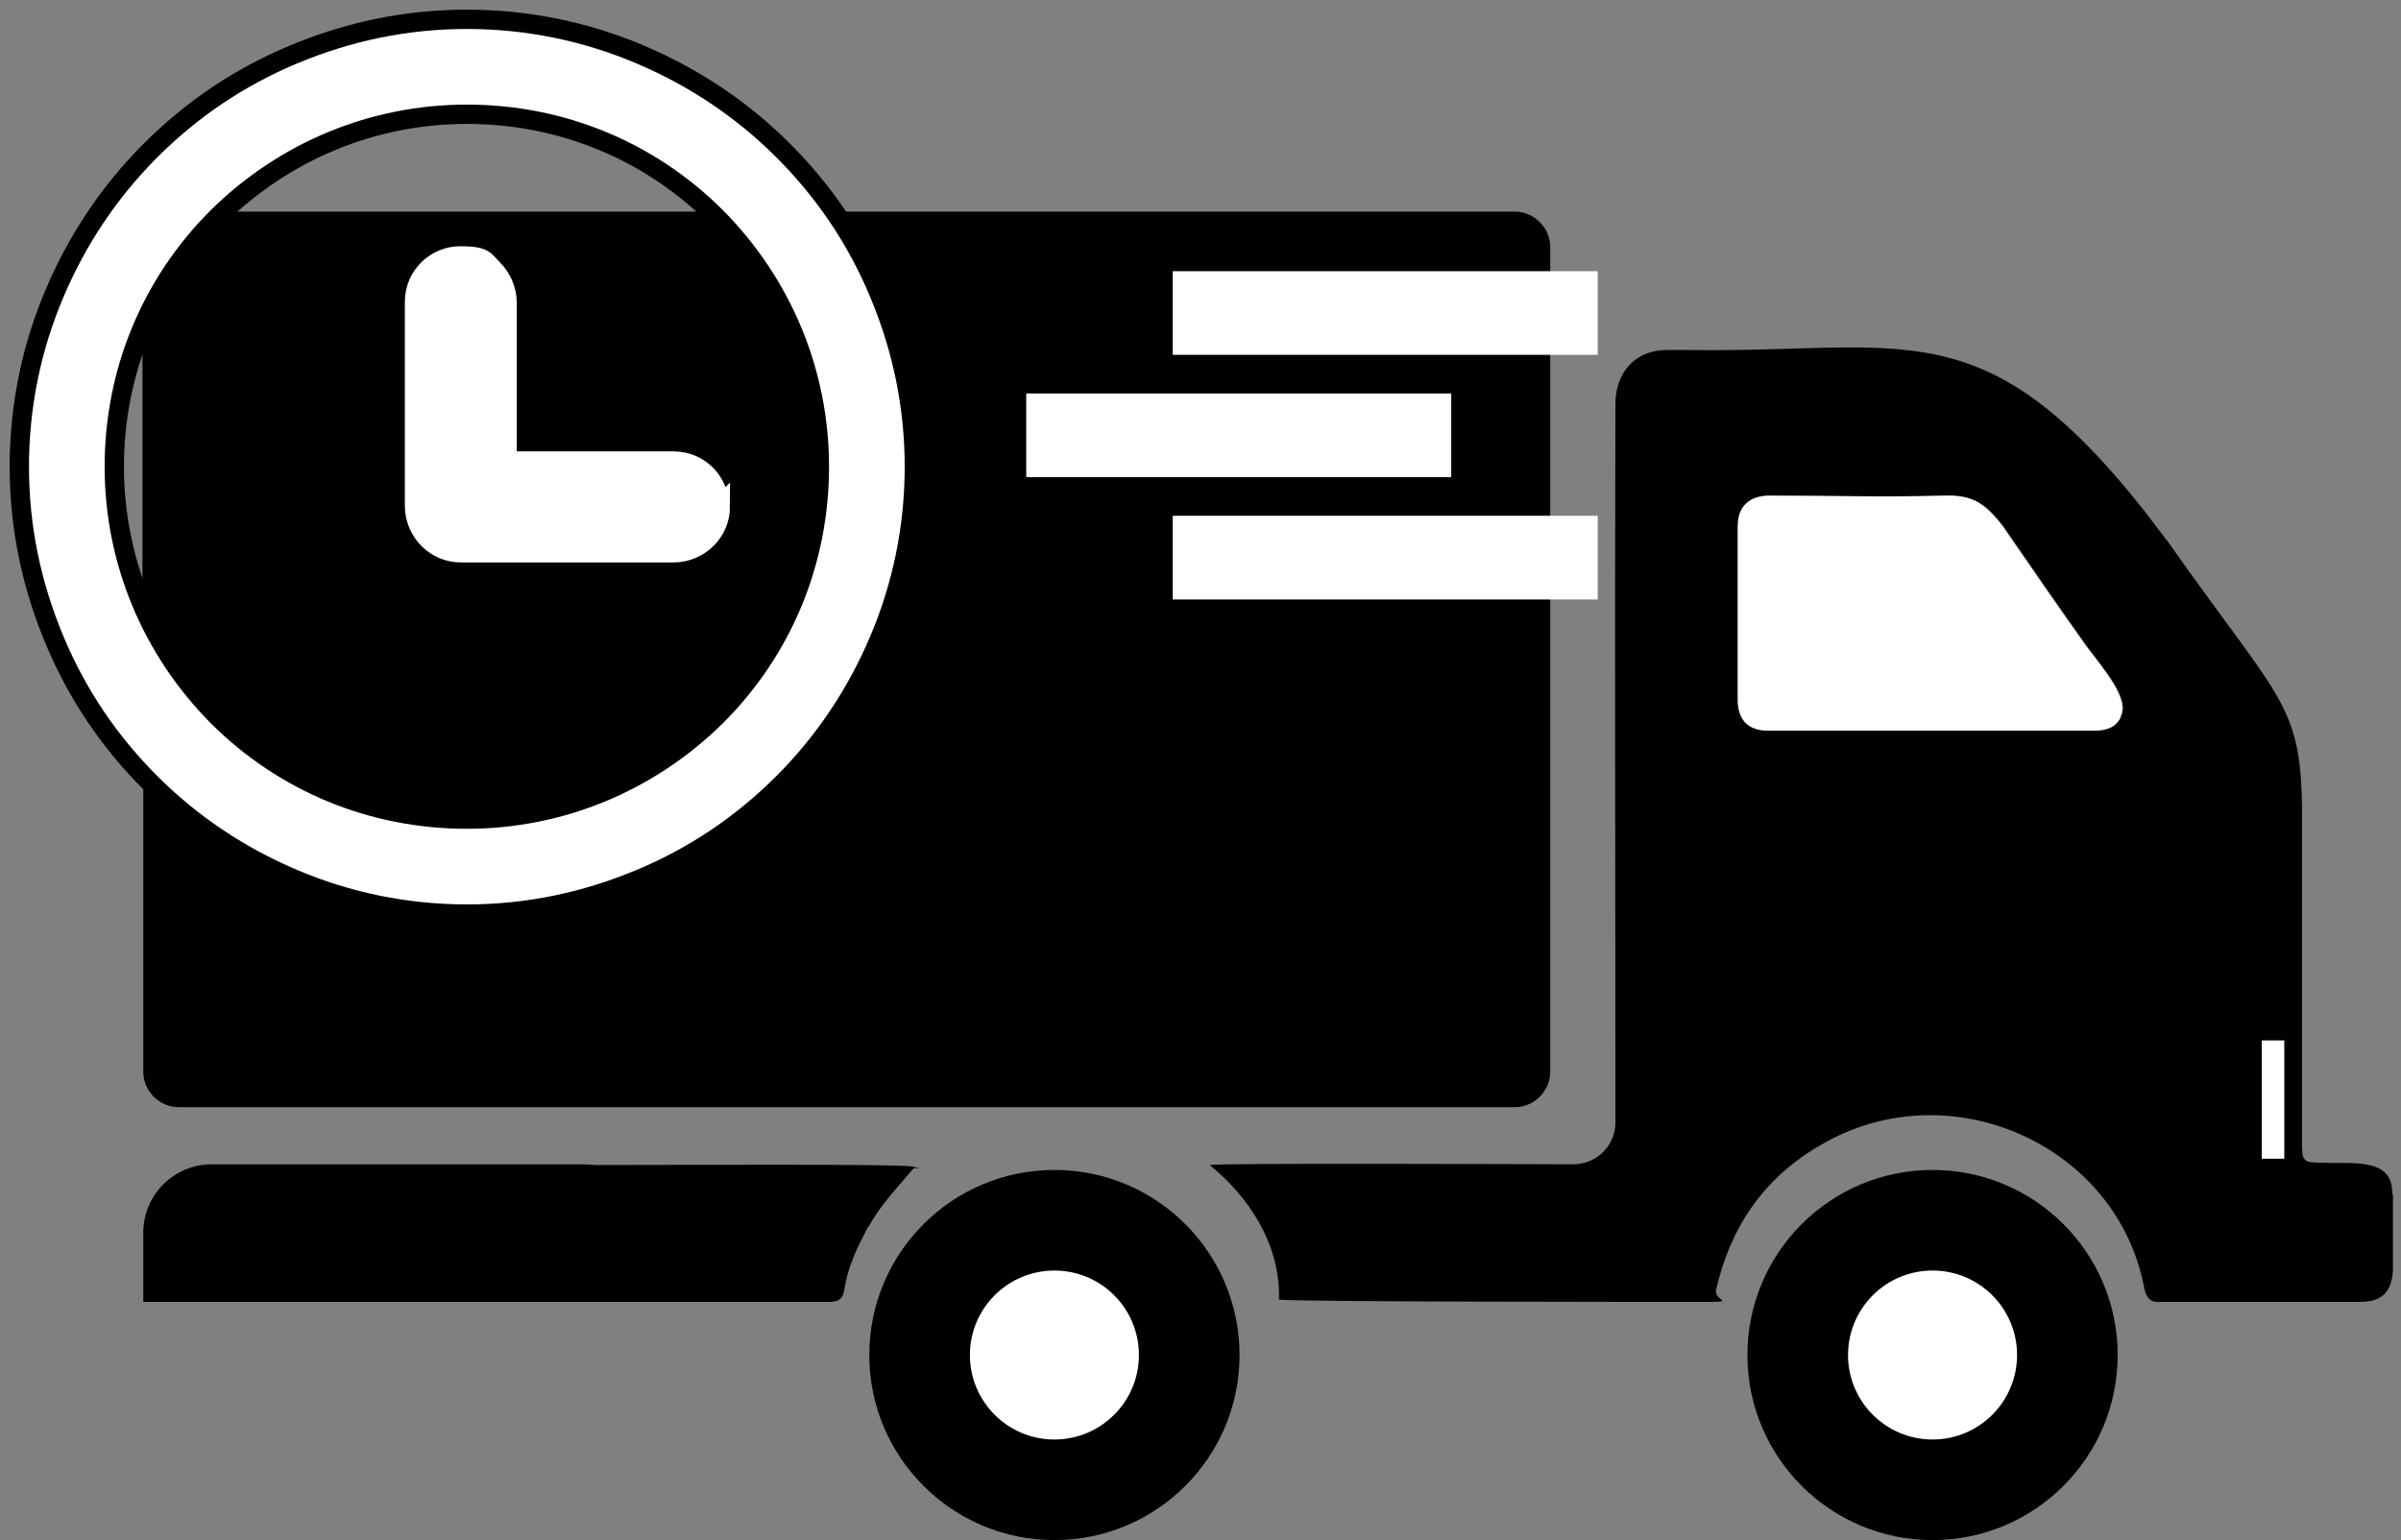
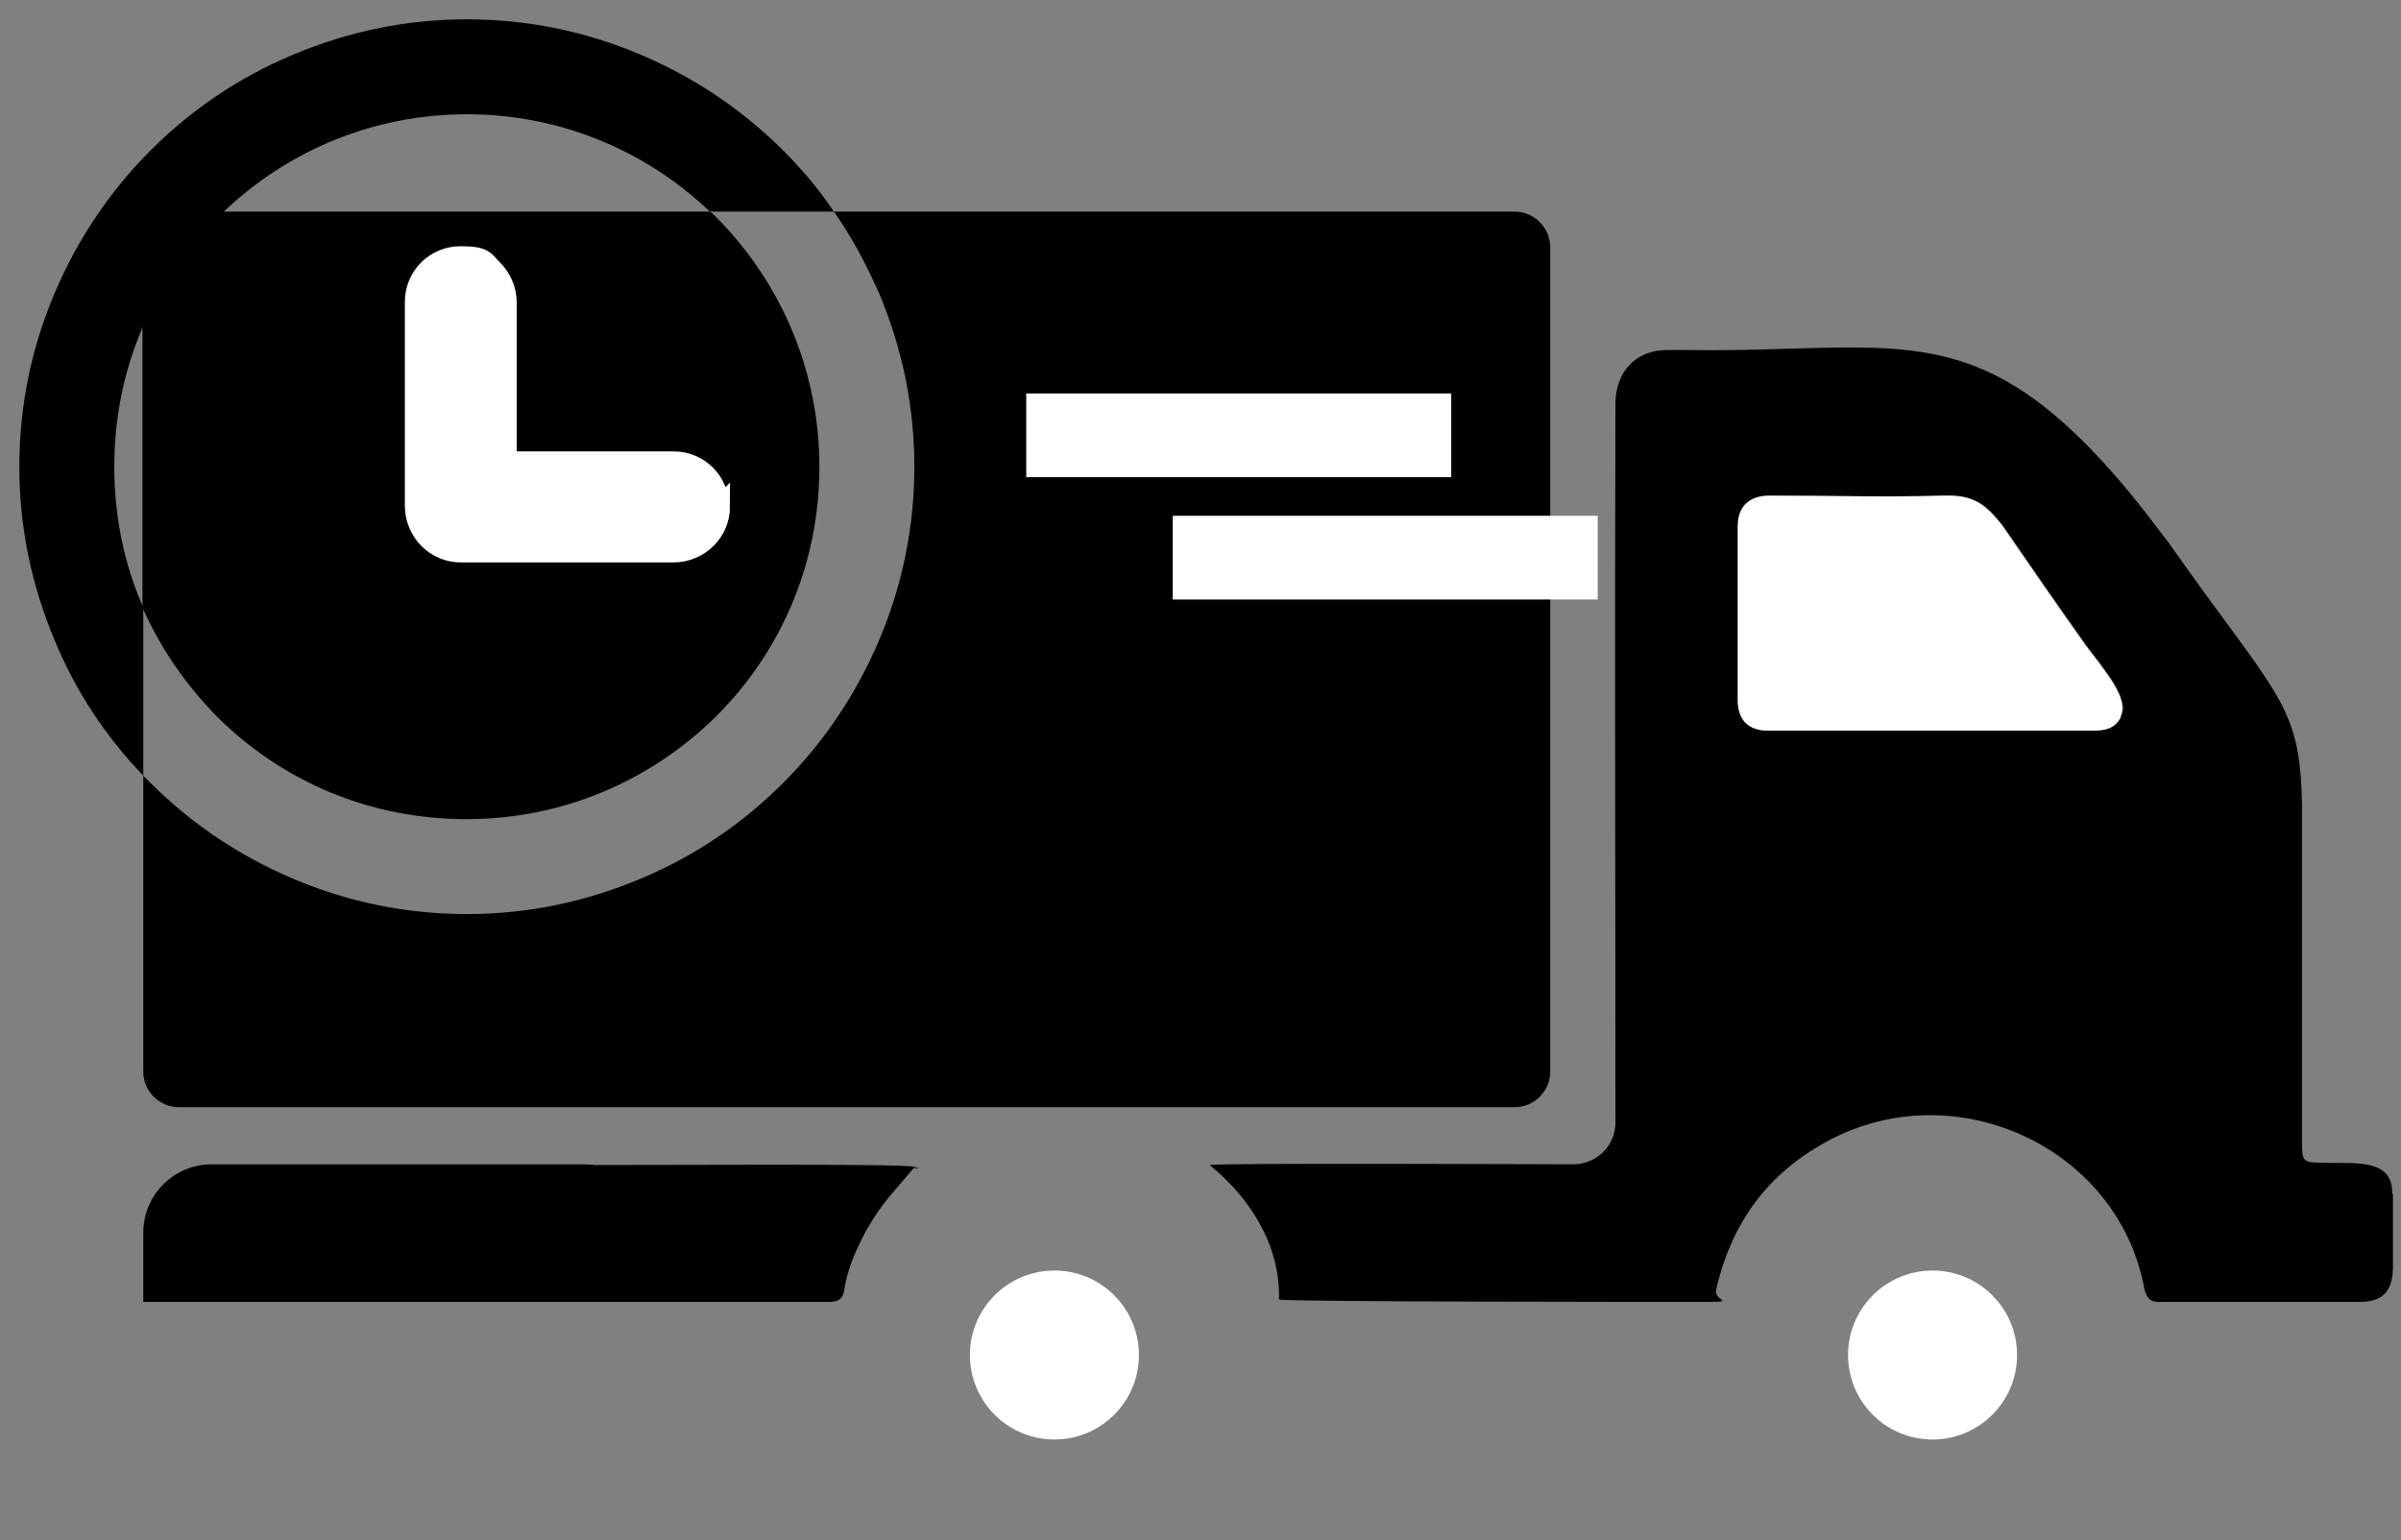
<svg xmlns="http://www.w3.org/2000/svg" viewBox="1850.85 2404.3 298.3 191.4" width="298.3" height="191.4">
  <rect x="1850.85" y="2404.3" width="298.3" height="191.4" fill="#808080" stroke="none" />
  <path fill="#000000" stroke="none" fill-opacity="1" stroke-width="1" stroke-opacity="1" color="rgb(51, 51, 51)" font-size-adjust="none" id="tSvg686182ba2" title="Path 79" d="M 1958.75 2556.7 C 1957.35 2559.3 1956.15 2561.8 1955.75 2564.6 C 1955.55 2565.8 1954.95 2566.1 1953.85 2566.1 C 1942.15 2566.1 1930.45 2566.1 1918.75 2566.1 C 1916.15 2566.1 1915.15 2565 1915.15 2562.5 C 1915.15 2559.1 1915.15 2555.6 1915.15 2552.2 C 1915.15 2550.2 1916.25 2549.1 1918.15 2549.1 C 1934.15 2549.1 1962.85 2548.9 1964.35 2549.3 C 1965.85 2549.7 1964.45 2549.4 1964.35 2549.5 C 1962.35 2551.9 1960.25 2554 1958.75 2556.8C 1958.75 2556.767 1958.75 2556.733 1958.75 2556.7Z" />
  <path fill="#000000" stroke="none" fill-opacity="1" stroke-width="1" stroke-opacity="1" color="rgb(51, 51, 51)" font-size-adjust="none" id="tSvg14699ce1849" title="Path 80" d="M 1939.75 2431.3 C 1939.55 2431.1 1939.25 2430.8 1938.95 2430.6 C 1918.817 2430.6 1898.683 2430.6 1878.55 2430.6 C 1878.25 2430.8 1878.05 2431.1 1877.75 2431.3 C 1873.85 2435.2 1870.75 2439.8 1868.55 2444.8 C 1868.55 2456.467 1868.55 2468.133 1868.55 2479.8 C 1870.75 2484.8 1873.85 2489.3 1877.75 2493.3 C 1886.05 2501.6 1897.05 2506.1 1908.75 2506.1 C 1920.45 2506.1 1931.45 2501.5 1939.75 2493.3 C 1948.05 2485 1952.55 2474 1952.55 2462.3C 1952.55 2450.6 1947.95 2439.6 1939.75 2431.3Z M 1938.65 2471.2 C 1937.65 2472.2 1936.15 2472.9 1934.55 2472.9 C 1926.083 2472.9 1917.617 2472.9 1909.15 2472.9 C 1908.95 2472.9 1908.85 2472.9 1908.65 2472.9 C 1908.45 2472.9 1908.35 2472.9 1908.15 2472.9 C 1906.55 2472.9 1905.15 2472.3 1904.05 2471.2 C 1903.05 2470.2 1902.35 2468.7 1902.35 2467.1 C 1902.35 2458.633 1902.35 2450.167 1902.35 2441.7 C 1902.35 2438.5 1904.95 2436 1908.05 2436 C 1911.15 2436 1911.05 2436.6 1912.15 2437.7 C 1913.15 2438.7 1913.85 2440.2 1913.85 2441.8 C 1913.85 2448.367 1913.85 2454.933 1913.85 2461.5 C 1920.75 2461.5 1927.65 2461.5 1934.55 2461.5 C 1937.75 2461.5 1940.25 2464.1 1940.25 2467.2 C 1940.25 2470.3 1939.65 2470.2 1938.55 2471.3C 1938.583 2471.267 1938.617 2471.233 1938.65 2471.2Z M 2039.05 2430.6 C 2010.85 2430.6 1982.65 2430.6 1954.45 2430.6 C 1956.65 2433.7 1958.45 2437.1 1960.05 2440.7 C 1962.95 2447.6 1964.45 2454.8 1964.45 2462.3 C 1964.45 2469.8 1962.95 2477.1 1960.05 2483.9 C 1957.25 2490.5 1953.25 2496.5 1948.15 2501.6 C 1943.05 2506.7 1937.15 2510.7 1930.45 2513.5 C 1923.55 2516.4 1916.35 2517.9 1908.85 2517.9 C 1901.35 2517.9 1894.05 2516.4 1887.25 2513.5 C 1880.65 2510.7 1874.65 2506.7 1869.55 2501.6 C 1869.25 2501.3 1868.95 2501 1868.65 2500.7 C 1868.65 2512.967 1868.65 2525.233 1868.65 2537.5 C 1868.65 2539.9 1870.65 2541.9 1873.05 2541.9 C 1928.383 2541.9 1983.717 2541.9 2039.05 2541.9 C 2041.45 2541.9 2043.45 2539.9 2043.45 2537.5 C 2043.45 2503.333 2043.45 2469.167 2043.45 2435C 2043.45 2432.6 2041.45 2430.6 2039.05 2430.6Z M 1908.85 2506.1 C 1920.55 2506.1 1931.55 2501.5 1939.85 2493.3 C 1948.15 2485 1952.65 2474 1952.65 2462.3 C 1952.65 2450.6 1948.05 2439.6 1939.85 2431.3 C 1939.65 2431.1 1939.35 2430.8 1939.05 2430.6 C 1918.883 2430.6 1898.717 2430.6 1878.55 2430.6 C 1878.25 2430.8 1878.05 2431.1 1877.75 2431.3 C 1873.85 2435.2 1870.75 2439.8 1868.55 2444.8 C 1868.55 2456.467 1868.55 2468.133 1868.55 2479.8 C 1870.75 2484.8 1873.85 2489.3 1877.75 2493.3 C 1886.05 2501.6 1897.05 2506.1 1908.75 2506.1C 1908.783 2506.1 1908.817 2506.1 1908.85 2506.1Z M 1902.45 2441.7 C 1902.45 2438.5 1905.05 2436 1908.15 2436 C 1911.25 2436 1911.15 2436.6 1912.25 2437.7 C 1913.25 2438.7 1913.95 2440.2 1913.95 2441.8 C 1913.95 2448.367 1913.95 2454.933 1913.95 2461.5 C 1920.85 2461.5 1927.75 2461.5 1934.65 2461.5 C 1937.85 2461.5 1940.35 2464.1 1940.35 2467.2 C 1940.35 2470.3 1939.75 2470.2 1938.65 2471.3 C 1937.65 2472.3 1936.15 2473 1934.55 2473 C 1926.083 2473 1917.617 2473 1909.15 2473 C 1908.95 2473 1908.85 2473 1908.65 2473 C 1908.45 2473 1908.35 2473 1908.15 2473 C 1906.55 2473 1905.15 2472.4 1904.05 2471.3 C 1903.05 2470.3 1902.35 2468.8 1902.35 2467.2 C 1902.35 2458.733 1902.35 2450.267 1902.35 2441.8C 1902.383 2441.767 1902.417 2441.733 1902.45 2441.7Z M 1939.75 2431.3 C 1939.55 2431.1 1939.25 2430.8 1938.95 2430.6 C 1918.817 2430.6 1898.683 2430.6 1878.55 2430.6 C 1878.25 2430.8 1878.05 2431.1 1877.75 2431.3 C 1873.85 2435.2 1870.75 2439.8 1868.55 2444.8 C 1868.55 2456.467 1868.55 2468.133 1868.55 2479.8 C 1870.75 2484.8 1873.85 2489.3 1877.75 2493.3 C 1886.05 2501.6 1897.05 2506.1 1908.75 2506.1 C 1920.45 2506.1 1931.45 2501.5 1939.75 2493.3 C 1948.05 2485 1952.55 2474 1952.55 2462.3C 1952.55 2450.6 1947.95 2439.6 1939.75 2431.3Z M 1938.65 2471.2 C 1937.65 2472.2 1936.15 2472.9 1934.55 2472.9 C 1926.083 2472.9 1917.617 2472.9 1909.15 2472.9 C 1908.95 2472.9 1908.85 2472.9 1908.65 2472.9 C 1908.45 2472.9 1908.35 2472.9 1908.15 2472.9 C 1906.55 2472.9 1905.15 2472.3 1904.05 2471.2 C 1903.05 2470.2 1902.35 2468.7 1902.35 2467.1 C 1902.35 2458.633 1902.35 2450.167 1902.35 2441.7 C 1902.35 2438.5 1904.95 2436 1908.05 2436 C 1911.15 2436 1911.05 2436.6 1912.15 2437.7 C 1913.15 2438.7 1913.85 2440.2 1913.85 2441.8 C 1913.85 2448.367 1913.85 2454.933 1913.85 2461.5 C 1920.75 2461.5 1927.65 2461.5 1934.55 2461.5 C 1937.75 2461.5 1940.25 2464.1 1940.25 2467.2 C 1940.25 2470.3 1939.65 2470.2 1938.55 2471.3C 1938.583 2471.267 1938.617 2471.233 1938.65 2471.2Z" />
  <path fill="#000000" stroke="none" fill-opacity="1" stroke-width="1" stroke-opacity="1" color="rgb(51, 51, 51)" font-size-adjust="none" id="tSvgbf03827c8e" title="Path 81" d="M 1877.15 2549 C 1892.517 2549 1907.883 2549 1923.25 2549 C 1927.95 2549 1931.75 2552.8 1931.75 2557.5 C 1931.75 2560.367 1931.75 2563.233 1931.75 2566.1 C 1910.717 2566.1 1889.683 2566.1 1868.65 2566.1 C 1868.65 2563.233 1868.65 2560.367 1868.65 2557.5C 1868.65 2552.8 1872.45 2549 1877.15 2549Z" />
-   <ellipse color="rgb(51, 51, 51)" fill="#000000" font-size-adjust="none" cx="1981.85" cy="2572.7" r="23" id="tSvge7a4e2dbac" title="Ellipse 18" fill-opacity="1" stroke="none" stroke-opacity="1" rx="23" ry="23" style="transform: rotate(0deg);" />
  <ellipse color="rgb(51, 51, 51)" fill="#ffffff" font-size-adjust="none" class="cls-1" cx="1981.85" cy="2572.7" r="10.5" id="tSvg3e93e5ca9a" title="Ellipse 19" fill-opacity="1" stroke="none" stroke-opacity="1" rx="10.5" ry="10.5" style="transform: rotate(0deg);" />
-   <ellipse color="rgb(51, 51, 51)" fill="#000000" font-size-adjust="none" cx="2090.95" cy="2572.7" r="23" id="tSvge9f246f13b" title="Ellipse 20" fill-opacity="1" stroke="none" stroke-opacity="1" rx="23" ry="23" style="transform: rotate(0deg);" />
  <ellipse color="rgb(51, 51, 51)" fill="#ffffff" font-size-adjust="none" class="cls-1" cx="2090.95" cy="2572.7" r="10.5" id="tSvg15413ee80b5" title="Ellipse 21" fill-opacity="1" stroke="none" stroke-opacity="1" rx="10.5" ry="10.5" style="transform: rotate(0deg);" />
  <path fill="#000000" stroke="none" fill-opacity="1" stroke-width="1" stroke-opacity="1" color="rgb(51, 51, 51)" font-size-adjust="none" class="cls-1" x="281.2" y="177.9" width="2.8" height="13.2" rx="1.4" ry="1.4" id="tSvg158a91b2767" title="Rectangle 3" d="M 2131.85 2535.4 C 2132.783 2535.4 2133.717 2535.4 2134.65 2535.4 C 2134.65 2539.8 2134.65 2544.2 2134.65 2548.6 C 2133.717 2548.6 2132.783 2548.6 2131.85 2548.6C 2131.85 2544.2 2131.85 2539.8 2131.85 2535.4Z" />
  <path fill="#000000" stroke="none" fill-opacity="1" stroke-width="1" stroke-opacity="1" color="rgb(51, 51, 51)" font-size-adjust="none" class="cls-3" id="tSvg840f1f502d" title="Path 82" d="M 2148.05 2552.7 C 2148.25 2548 2142.75 2549 2139.55 2548.8 C 2136.95 2548.8 2136.85 2548.7 2136.85 2546.2 C 2136.85 2532.3 2136.85 2518.4 2136.85 2504.5 C 2136.65 2491.6 2133.95 2491.2 2120.25 2471.7 C 2119.25 2470.4 2118.25 2469.1 2117.35 2467.9 C 2097.15 2442.3 2087.45 2448.2 2060.55 2447.8 C 2059.75 2447.8 2058.85 2447.8 2057.95 2447.8 C 2054.15 2447.8 2051.65 2450.4 2051.55 2454.3 C 2051.45 2484.1 2051.55 2514 2051.55 2543.8 C 2051.55 2546.6 2049.35 2548.9 2046.45 2549 C 2044.05 2549 2001.75 2548.8 2001.15 2549.1 C 2005.85 2552.9 2009.95 2558.8 2009.75 2565.8 C 2010.25 2566.1 2056.35 2566.1 2061.75 2566.1 C 2067.15 2566.1 2063.75 2566.1 2064.05 2564.6 C 2065.85 2556.8 2069.95 2550.7 2077.05 2546.6 C 2093.05 2537.2 2113.95 2546.6 2117.25 2564.4 C 2117.55 2565.7 2118.05 2566.2 2119.35 2566.1 C 2127.55 2566.1 2135.75 2566.1 2144.05 2566.1 C 2146.85 2566.1 2148.05 2564.8 2148.15 2562 C 2148.15 2558.9 2148.15 2555.8 2148.15 2552.7C 2148.117 2552.7 2148.083 2552.7 2148.05 2552.7Z M 2066.85 2469.6 C 2066.85 2467.2 2068.35 2465.9 2070.75 2465.9 C 2077.95 2465.9 2085.25 2466.1 2092.45 2465.9 C 2095.85 2465.8 2097.45 2466.7 2099.75 2469.7 C 2103.25 2474.8 2106.65 2479.7 2110.05 2484.5 C 2112.45 2487.7 2115.55 2491.2 2114.35 2493.4 C 2113.65 2494.8 2112.45 2495.1 2110.95 2495.1 C 2097.45 2495.1 2084.05 2495.1 2070.55 2495.1 C 2068.15 2495.1 2066.85 2493.9 2066.75 2491.5 C 2066.75 2484.2 2066.75 2476.9 2066.75 2469.6C 2066.783 2469.6 2066.817 2469.6 2066.85 2469.6Z" />
  <path fill="#ffffff" stroke="none" fill-opacity="1" stroke-width="1" stroke-opacity="1" color="rgb(51, 51, 51)" font-size-adjust="none" class="cls-1" id="tSvg1180a807870" title="Path 83" d="M 2114.35 2493.4 C 2113.65 2494.8 2112.45 2495.1 2110.95 2495.1 C 2097.45 2495.1 2084.05 2495.1 2070.55 2495.1 C 2068.15 2495.1 2066.85 2493.9 2066.75 2491.5 C 2066.75 2484.2 2066.75 2476.9 2066.75 2469.6 C 2066.75 2467.2 2068.25 2465.9 2070.65 2465.9 C 2077.85 2465.9 2085.15 2466.1 2092.35 2465.9 C 2095.75 2465.8 2097.35 2466.7 2099.65 2469.7 C 2103.15 2474.8 2106.55 2479.7 2109.95 2484.5 C 2112.35 2487.7 2115.45 2491.2 2114.25 2493.4C 2114.283 2493.4 2114.317 2493.4 2114.35 2493.4Z" />
-   <path fill="#ffffff" stroke="none" fill-opacity="1" stroke-width="1" stroke-opacity="1" color="rgb(51, 51, 51)" font-size-adjust="none" class="cls-1" x="281.2" y="176.1" width="2.8" height="14.7" rx="1.4" ry="1.4" id="tSvg4ac91021c4" title="Rectangle 4" d="M 2131.85 2533.6 C 2132.783 2533.6 2133.717 2533.6 2134.65 2533.6 C 2134.65 2538.5 2134.65 2543.4 2134.65 2548.3 C 2133.717 2548.3 2132.783 2548.3 2131.85 2548.3C 2131.85 2543.4 2131.85 2538.5 2131.85 2533.6Z" />
  <path fill="#000000" stroke="none" fill-opacity="1" stroke-width="1" stroke-opacity="1" color="rgb(51, 51, 51)" font-size-adjust="none" class="cls-1" x="219.3" y="144.4" width="9" height="3.2" rx="1.6" ry="1.6" id="tSvg17c7d793c61" title="Rectangle 5" d="M 2069.95 2501.9 C 2072.95 2501.9 2075.95 2501.9 2078.95 2501.9 C 2078.95 2502.967 2078.95 2504.033 2078.95 2505.1 C 2075.95 2505.1 2072.95 2505.1 2069.95 2505.1C 2069.95 2504.033 2069.95 2502.967 2069.95 2501.9Z" />
  <path fill="#000000" stroke="none" fill-opacity="1" stroke-width="1" stroke-opacity="1" color="rgb(51, 51, 51)" font-size-adjust="none" class="cls-1" id="tSvgfe95843367" title="Path 84" d="M 1954.45 2430.6 C 1949.317 2430.6 1944.183 2430.6 1939.05 2430.6 C 1930.85 2422.8 1920.15 2418.5 1908.85 2418.5 C 1897.55 2418.5 1886.85 2422.8 1878.65 2430.6 C 1878.35 2430.8 1878.15 2431.1 1877.85 2431.3 C 1873.95 2435.2 1870.85 2439.8 1868.65 2444.8 C 1866.25 2450.3 1865.05 2456.2 1865.05 2462.3 C 1865.05 2468.4 1866.25 2474.4 1868.65 2479.8 C 1868.65 2486.767 1868.65 2493.733 1868.65 2500.7 C 1863.95 2495.8 1860.25 2490.2 1857.65 2483.9 C 1854.75 2477 1853.25 2469.8 1853.25 2462.3 C 1853.25 2454.8 1854.75 2447.5 1857.65 2440.7 C 1860.45 2434.1 1864.45 2428.1 1869.55 2423 C 1874.65 2417.9 1880.55 2413.9 1887.25 2411.1 C 1894.15 2408.2 1901.35 2406.7 1908.85 2406.7 C 1916.35 2406.7 1923.65 2408.2 1930.45 2411.1 C 1937.05 2413.9 1943.05 2417.9 1948.15 2423C 1950.55 2425.4 1952.65 2427.9 1954.45 2430.6Z" />
-   <path fill="#ffffff" stroke="#000000" fill-opacity="1" stroke-width="2.4" stroke-opacity="1" color="rgb(51, 51, 51)" font-size-adjust="none" stroke-miterlimit="10" class="cls-2" id="tSvg153b0f7fd0c" title="Path 85" d="M 1908.85 2517.9 C 1901.35 2517.9 1894.05 2516.4 1887.25 2513.5 C 1880.65 2510.7 1874.65 2506.7 1869.55 2501.6 C 1864.45 2496.5 1860.45 2490.6 1857.65 2483.9 C 1854.75 2477 1853.25 2469.8 1853.25 2462.3 C 1853.25 2454.8 1854.75 2447.5 1857.65 2440.7 C 1860.45 2434.1 1864.45 2428.1 1869.55 2423 C 1874.65 2417.9 1880.55 2413.9 1887.25 2411.1 C 1894.15 2408.2 1901.35 2406.7 1908.85 2406.7 C 1916.35 2406.7 1923.65 2408.2 1930.45 2411.1 C 1937.05 2413.9 1943.05 2417.9 1948.15 2423 C 1953.25 2428.1 1957.25 2434 1960.05 2440.7 C 1962.95 2447.6 1964.45 2454.8 1964.45 2462.3 C 1964.45 2469.8 1962.95 2477.1 1960.05 2483.9 C 1957.25 2490.5 1953.25 2496.5 1948.15 2501.6 C 1943.05 2506.7 1937.15 2510.7 1930.45 2513.5C 1923.55 2516.4 1916.35 2517.9 1908.85 2517.9Z M 1908.85 2418.5 C 1897.15 2418.5 1886.15 2423.1 1877.85 2431.3 C 1869.55 2439.6 1865.05 2450.6 1865.05 2462.3 C 1865.05 2474 1869.65 2485 1877.85 2493.3 C 1886.15 2501.6 1897.15 2506.1 1908.85 2506.1 C 1920.55 2506.1 1931.55 2501.5 1939.85 2493.3 C 1948.15 2485 1952.65 2474 1952.65 2462.3 C 1952.65 2450.6 1948.05 2439.6 1939.85 2431.3C 1931.55 2423 1920.55 2418.5 1908.85 2418.5Z" />
  <path fill="#ffffff" stroke="#ffffff" fill-opacity="1" stroke-width="2.4" stroke-opacity="1" color="rgb(51, 51, 51)" font-size-adjust="none" stroke-miterlimit="10" class="cls-2" id="tSvg1889774f635" title="Path 86" d="M 1940.35 2467.2 C 1940.35 2468.8 1939.75 2470.2 1938.65 2471.3 C 1937.65 2472.3 1936.15 2473 1934.55 2473 C 1926.083 2473 1917.617 2473 1909.15 2473 C 1908.95 2473 1908.85 2473 1908.65 2473 C 1908.45 2473 1908.35 2473 1908.15 2473 C 1906.55 2473 1905.15 2472.4 1904.05 2471.3 C 1903.05 2470.3 1902.35 2468.8 1902.35 2467.2 C 1902.35 2458.733 1902.35 2450.267 1902.35 2441.8 C 1902.35 2438.6 1904.95 2436.1 1908.05 2436.1 C 1911.15 2436.1 1911.05 2436.7 1912.15 2437.8 C 1913.15 2438.8 1913.85 2440.3 1913.85 2441.9 C 1913.85 2448.467 1913.85 2455.033 1913.85 2461.6 C 1920.75 2461.6 1927.65 2461.6 1934.55 2461.6 C 1937.75 2461.6 1940.25 2464.2 1940.25 2467.3C 1940.283 2467.267 1940.317 2467.233 1940.35 2467.2Z" />
  <path fill="#ffffff" stroke="#ffffff" fill-opacity="1" stroke-width="1" stroke-opacity="1" color="rgb(51, 51, 51)" font-size-adjust="none" class="cls-1" x="128.2" y="96.2" width="51.8" height="9.4" rx="4.7" ry="4.7" id="tSvgae482f7067" title="Rectangle 6" d="M 1978.85 2453.7 C 1996.117 2453.7 2013.383 2453.7 2030.65 2453.7 C 2030.65 2456.833 2030.65 2459.967 2030.65 2463.1 C 2013.383 2463.1 1996.117 2463.1 1978.85 2463.1C 1978.85 2459.967 1978.85 2456.833 1978.85 2453.7Z" />
  <path fill="#ffffff" stroke="#ffffff" fill-opacity="1" stroke-width="1" stroke-opacity="1" color="rgb(51, 51, 51)" font-size-adjust="none" class="cls-1" x="146.4" y="111.4" width="51.8" height="9.4" rx="4.7" ry="4.7" id="tSvg1c8a82ce44" title="Rectangle 7" d="M 1997.05 2468.9 C 2014.317 2468.9 2031.583 2468.9 2048.85 2468.9 C 2048.85 2472.033 2048.85 2475.167 2048.85 2478.3 C 2031.583 2478.3 2014.317 2478.3 1997.05 2478.3C 1997.05 2475.167 1997.05 2472.033 1997.05 2468.9Z" />
-   <path fill="#ffffff" stroke="#ffffff" fill-opacity="1" stroke-width="1" stroke-opacity="1" color="rgb(51, 51, 51)" font-size-adjust="none" class="cls-1" x="146.4" y="81" width="51.8" height="9.4" rx="4.7" ry="4.7" id="tSvg576094f815" title="Rectangle 8" d="M 1997.05 2438.5 C 2014.317 2438.5 2031.583 2438.5 2048.85 2438.5 C 2048.85 2441.633 2048.85 2444.767 2048.85 2447.9 C 2031.583 2447.9 2014.317 2447.9 1997.05 2447.9C 1997.05 2444.767 1997.05 2441.633 1997.05 2438.5Z" />
  <defs> </defs>
</svg>